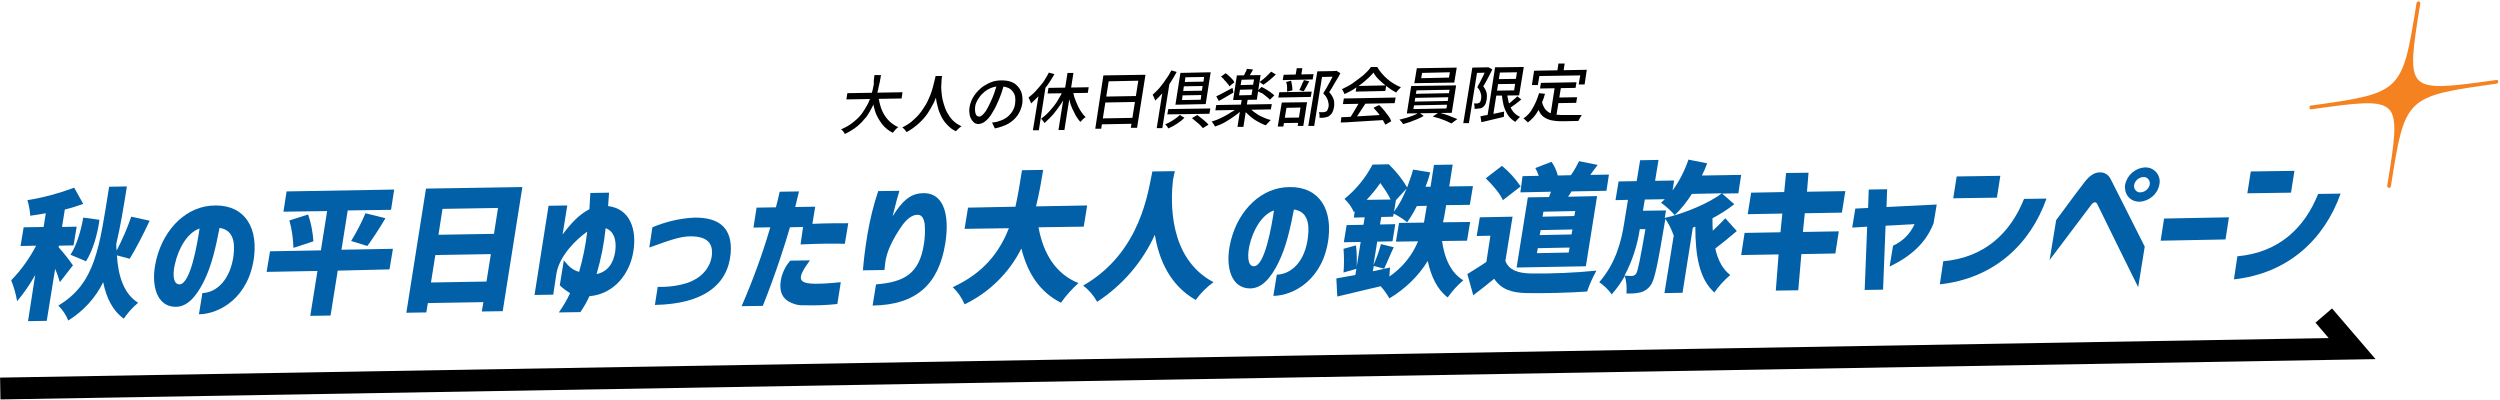
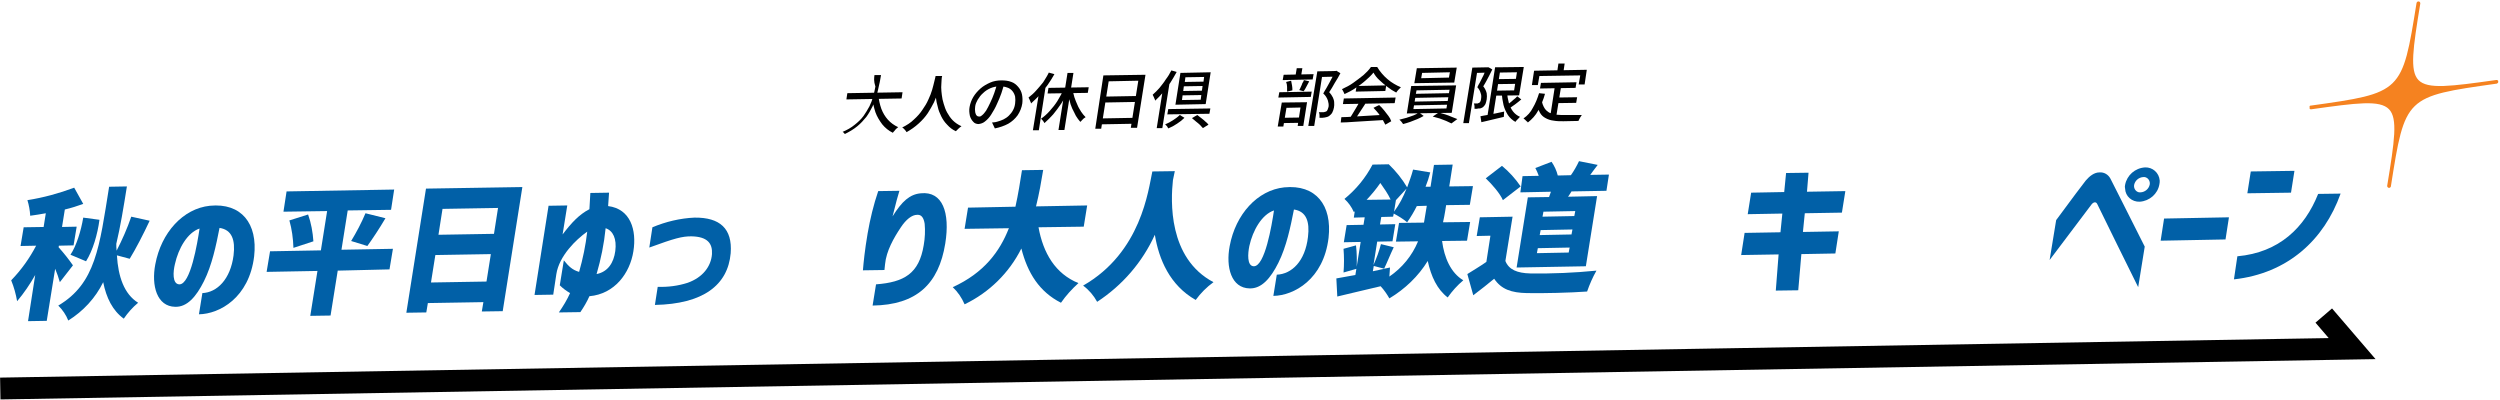
<svg xmlns="http://www.w3.org/2000/svg" xmlns:xlink="http://www.w3.org/1999/xlink" version="1.1" id="レイヤー_1" x="0px" y="0px" viewBox="0 0 801.6 128.1" style="enable-background:new 0 0 801.6 128.1;" xml:space="preserve">
  <style type="text/css">
	.st0{fill:none;stroke:#000000;stroke-width:7.001;stroke-miterlimit:4.001;}
	.st1{fill:#0160A7;}
	.st2{clip-path:url(#SVGID_00000041277500706065290900000012771437074386573229_);}
	.st3{fill:#F58220;}
</style>
  <g id="グループ_3597" transform="translate(973.789 -6694.424)">
    <g id="グループ_3596">
-       <path id="パス_8184" d="M-693.4,6718.5l2.1,0c-0.2,0.9-0.3,2-0.6,3.1c-0.2,1.1-0.5,2.2-0.8,3.4c-0.4,1.2-0.8,2.3-1.3,3.5    c-0.6,1.2-1.2,2.3-2,3.4c-0.9,1.1-1.8,2.1-2.9,3c-1.2,1-2.6,1.8-4,2.5c-0.1-0.3-0.3-0.6-0.5-0.8c-0.2-0.3-0.4-0.5-0.7-0.7    c1.4-0.6,2.7-1.3,3.9-2.3c1-0.8,2-1.7,2.8-2.8c0.7-1,1.3-2,1.9-3.1c0.5-1,0.9-2.1,1.2-3.2c0.3-1.1,0.5-2.1,0.7-3.1    C-693.7,6720.3-693.5,6719.4-693.4,6718.5 M-702.1,6724.3l17.7-0.3l-0.3,2l-17.7,0.3L-702.1,6724.3z M-692.2,6724.9    c0.2,1.5,0.5,3,1,4.4c0.5,1.3,1.2,2.5,2.1,3.5c0.9,1,2,1.8,3.3,2.4c-0.2,0.2-0.4,0.3-0.6,0.5c-0.2,0.2-0.4,0.4-0.6,0.7    c-0.2,0.2-0.4,0.4-0.5,0.6c-1.3-0.6-2.5-1.6-3.4-2.7c-0.9-1.2-1.7-2.5-2.2-3.9c-0.5-1.6-0.9-3.3-1.1-4.9L-692.2,6724.9z" />
+       <path id="パス_8184" d="M-693.4,6718.5l2.1,0c-0.2,0.9-0.3,2-0.6,3.1c-0.2,1.1-0.5,2.2-0.8,3.4c-0.4,1.2-0.8,2.3-1.3,3.5    c-0.6,1.2-1.2,2.3-2,3.4c-0.9,1.1-1.8,2.1-2.9,3c-1.2,1-2.6,1.8-4,2.5c-0.2-0.3-0.4-0.5-0.7-0.7    c1.4-0.6,2.7-1.3,3.9-2.3c1-0.8,2-1.7,2.8-2.8c0.7-1,1.3-2,1.9-3.1c0.5-1,0.9-2.1,1.2-3.2c0.3-1.1,0.5-2.1,0.7-3.1    C-693.7,6720.3-693.5,6719.4-693.4,6718.5 M-702.1,6724.3l17.7-0.3l-0.3,2l-17.7,0.3L-702.1,6724.3z M-692.2,6724.9    c0.2,1.5,0.5,3,1,4.4c0.5,1.3,1.2,2.5,2.1,3.5c0.9,1,2,1.8,3.3,2.4c-0.2,0.2-0.4,0.3-0.6,0.5c-0.2,0.2-0.4,0.4-0.6,0.7    c-0.2,0.2-0.4,0.4-0.5,0.6c-1.3-0.6-2.5-1.6-3.4-2.7c-0.9-1.2-1.7-2.5-2.2-3.9c-0.5-1.6-0.9-3.3-1.1-4.9L-692.2,6724.9z" />
      <path id="パス_8185" d="M-673.8,6718.8l2.1,0c-0.1,0.5-0.3,1.3-0.5,2.1c-0.2,0.9-0.5,1.8-0.8,2.9c-0.4,1.2-0.8,2.3-1.3,3.4    c-0.6,1.2-1.3,2.4-2,3.5c-0.8,1.2-1.8,2.3-2.9,3.3c-1.2,1.1-2.5,2-3.9,2.8c-0.2-0.3-0.3-0.5-0.6-0.8c-0.2-0.3-0.5-0.5-0.8-0.7    c1.4-0.7,2.7-1.5,3.8-2.6c1-0.9,2-2,2.7-3.1c0.7-1,1.4-2.1,1.9-3.3c0.5-1,0.9-2.1,1.2-3.1c0.3-1,0.5-1.9,0.7-2.7    C-674,6719.8-673.9,6719.2-673.8,6718.8 M-671.8,6719.2c0,0.2-0.1,0.6-0.1,1.2c0,0.6-0.1,1.2-0.1,2c0,0.8,0.1,1.7,0.2,2.5    c0.1,0.9,0.3,1.9,0.6,2.8c0.3,1,0.6,1.9,1.1,2.8c0.5,0.9,1.1,1.8,1.8,2.5c0.8,0.8,1.7,1.4,2.8,1.9c-0.3,0.2-0.7,0.5-1,0.8    c-0.3,0.3-0.5,0.5-0.8,0.8c-1.1-0.5-2-1.2-2.8-2.1c-0.8-0.8-1.4-1.7-1.9-2.7c-0.5-1-0.9-2-1.1-3c-0.3-1-0.5-2-0.6-3    c-0.1-0.9-0.1-1.8-0.1-2.7c0-0.8,0-1.6,0.1-2.2c0-0.6,0.1-1.1,0.1-1.3L-671.8,6719.2z" />
      <path id="パス_8186" d="M-651.7,6721c-0.3,1-0.6,2.1-1,3.3c-0.4,1.2-0.9,2.3-1.4,3.4c-0.5,1.2-1.2,2.4-1.9,3.5    c-0.5,0.8-1.2,1.6-2,2.2c-0.6,0.5-1.3,0.7-2,0.8c-0.6,0-1.3-0.2-1.7-0.7c-0.5-0.5-0.9-1.2-1.1-1.9c-0.2-1-0.3-1.9-0.1-2.9    c0.2-1.1,0.6-2.2,1.2-3.2c0.6-1,1.4-1.9,2.3-2.7c0.9-0.8,2-1.4,3.1-1.9c1.1-0.5,2.4-0.7,3.6-0.7c1.1,0,2.2,0.1,3.2,0.5    c0.9,0.3,1.6,0.9,2.2,1.6c0.6,0.7,1,1.5,1.2,2.4c0.2,1,0.2,2,0.1,2.9c-0.2,1.3-0.7,2.6-1.5,3.8c-0.8,1.1-1.8,2-3,2.7    c-1.3,0.7-2.8,1.2-4.3,1.5l-0.9-1.9c0.4,0,0.7-0.1,1-0.1c0.3-0.1,0.6-0.1,0.8-0.2c0.7-0.2,1.3-0.4,1.9-0.7    c0.6-0.3,1.2-0.7,1.7-1.2c0.5-0.5,1-1.1,1.3-1.7c0.4-0.7,0.6-1.4,0.7-2.2c0.1-0.7,0.1-1.5,0-2.2c-0.3-1.3-1.2-2.5-2.5-2.9    c-0.8-0.3-1.6-0.4-2.4-0.4c-1,0-2.1,0.2-3,0.6c-0.9,0.4-1.7,0.9-2.4,1.6c-0.7,0.6-1.2,1.3-1.7,2.1c-0.4,0.7-0.7,1.4-0.8,2.1    c-0.1,0.6-0.1,1.3,0,1.9c0.1,0.4,0.2,0.8,0.5,1.1c0.2,0.2,0.5,0.3,0.8,0.3c0.4,0,0.7-0.2,1-0.5c0.5-0.4,0.8-0.9,1.2-1.4    c0.5-0.8,0.9-1.7,1.3-2.5c0.5-1,0.9-2,1.3-3.1c0.4-1.1,0.7-2.2,1-3.2L-651.7,6721z" />
      <path id="パス_8187" d="M-637.5,6717.7l1.8,0.5c-0.7,1.2-1.4,2.4-2.2,3.5c-0.8,1.1-1.7,2.2-2.6,3.2c-0.8,1-1.8,1.8-2.7,2.7    c0-0.2-0.1-0.4-0.2-0.6c-0.1-0.3-0.2-0.5-0.3-0.7c-0.1-0.2-0.2-0.4-0.3-0.6c0.9-0.7,1.7-1.4,2.4-2.2c0.8-0.9,1.6-1.8,2.3-2.7    C-638.7,6719.8-638,6718.8-637.5,6717.7 M-640.5,6723.3l2.1-1.9l0,0l-2.3,14.8l-1.9,0L-640.5,6723.3z M-632.8,6723.2l1.5,0.5    c-0.6,1.3-1.4,2.7-2.2,3.9c-0.8,1.2-1.7,2.4-2.6,3.5c-0.9,1-1.8,1.9-2.8,2.8c-0.1-0.2-0.2-0.4-0.3-0.5c-0.1-0.2-0.3-0.4-0.4-0.5    c-0.1-0.2-0.3-0.3-0.4-0.4c1-0.7,1.9-1.5,2.7-2.4c0.9-1,1.8-2.1,2.5-3.2C-634,6725.5-633.3,6724.4-632.8,6723.2 M-637.6,6722.6    l12.9-0.2l-0.3,1.8l-12.9,0.2L-637.6,6722.6z M-631.5,6717.8l1.9,0l-2.9,18.3l-1.9,0L-631.5,6717.8z M-629.9,6723    c0.1,0.9,0.4,1.7,0.6,2.6c0.3,0.8,0.6,1.7,1,2.5c0.3,0.8,0.8,1.5,1.2,2.2c0.4,0.6,0.9,1.2,1.4,1.7c-0.2,0.1-0.4,0.3-0.6,0.4    c-0.2,0.2-0.4,0.4-0.6,0.6c-0.2,0.2-0.3,0.4-0.5,0.5c-0.5-0.6-1-1.2-1.4-1.9c-0.4-0.8-0.8-1.6-1.2-2.4c-0.4-0.9-0.7-1.8-0.9-2.8    c-0.3-0.9-0.5-1.9-0.6-2.9L-629.9,6723z" />
      <path id="パス_8188" d="M-620,6718.6l13.5-0.2l-2.7,17l-2,0l2.4-15.1l-9.5,0.2l-2.4,15.2l-1.9,0L-620,6718.6z M-620.9,6732.4    l11-0.2l-0.3,1.9l-11,0.2L-620.9,6732.4z M-619.7,6725.4l11-0.2l-0.3,1.9l-11,0.2L-619.7,6725.4z" />
      <path id="パス_8189" d="M-598.2,6717l1.7,0.5c-0.6,1.1-1.3,2.3-2,3.4c-0.7,1.1-1.5,2.2-2.4,3.2c-0.8,0.9-1.6,1.8-2.5,2.6    c0-0.2-0.1-0.4-0.2-0.6c-0.1-0.2-0.2-0.5-0.3-0.7c-0.1-0.2-0.2-0.4-0.3-0.6c0.8-0.7,1.5-1.4,2.2-2.2c0.7-0.9,1.4-1.7,2-2.7    C-599.3,6719-598.7,6718-598.2,6717 M-600.8,6722.3l2.1-1.8l0,0l-2.4,15l-1.8,0L-600.8,6722.3z M-595.5,6731.3l1.5,0.9    c-0.7,0.7-1.6,1.4-2.4,1.9c-0.9,0.6-1.8,1.1-2.8,1.5c-0.1-0.2-0.3-0.5-0.4-0.7c-0.2-0.2-0.4-0.4-0.6-0.6c0.6-0.3,1.2-0.5,1.8-0.9    c0.6-0.3,1.1-0.7,1.7-1.1C-596.3,6732-595.9,6731.7-595.5,6731.3 M-599.2,6729.4l13.5-0.2l-0.3,1.7l-13.5,0.2L-599.2,6729.4z     M-595.3,6717.8l9.7-0.2l-1.6,10.2l-9.7,0.2L-595.3,6717.8z M-594.6,6725l-0.2,1.5l6-0.1l0.2-1.5L-594.6,6725z M-594.2,6722.1    l-0.2,1.5l6-0.1l0.2-1.5L-594.2,6722.1z M-593.7,6719.2l-0.2,1.5l6-0.1l0.2-1.5L-593.7,6719.2z M-591.6,6732.3l1.7-1    c0.4,0.3,0.8,0.6,1.3,1c0.5,0.4,0.9,0.7,1.3,1.1c0.4,0.3,0.7,0.6,1,1l-1.8,1.1c-0.3-0.3-0.6-0.7-0.9-1c-0.4-0.4-0.8-0.7-1.3-1.1    S-591.2,6732.6-591.6,6732.3" />
-       <path id="パス_8190" d="M-576.7,6728.6l1.4,0.7c-0.8,0.9-1.6,1.6-2.6,2.3c-1,0.7-2,1.4-3.1,2c-1,0.6-2.1,1-3.2,1.4    c-0.1-0.2-0.2-0.4-0.3-0.5c-0.1-0.2-0.2-0.4-0.4-0.6c-0.1-0.2-0.2-0.3-0.4-0.5c1.1-0.3,2.1-0.7,3.1-1.2c1-0.5,2-1,3-1.7    C-578.2,6730-577.4,6729.4-576.7,6728.6 M-583.8,6728.1l17.8-0.3l-0.3,1.7l-17.8,0.3L-583.8,6728.1z M-583.8,6725.3    c0.7-0.3,1.5-0.7,2.4-1.2s1.9-1,2.8-1.5l0.3,1.5c-0.8,0.5-1.6,0.9-2.4,1.4c-0.8,0.5-1.6,0.9-2.3,1.3L-583.8,6725.3z M-582.3,6719    l1.5-1.1c0.4,0.3,0.8,0.6,1.1,0.9c0.4,0.3,0.7,0.7,1,1c0.3,0.3,0.5,0.6,0.7,1l-1.6,1.3c-0.2-0.4-0.4-0.7-0.7-1    c-0.3-0.4-0.6-0.7-1-1.1C-581.5,6719.6-581.9,6719.3-582.3,6719 M-577.2,6718.6l7.6-0.1l-1.2,7.9l-7.6,0.1L-577.2,6718.6z     M-575.6,6726.1l1.9,0l-1.4,9l-1.9,0L-575.6,6726.1z M-576.2,6723.2l-0.3,1.8l4-0.1l0.3-1.8L-576.2,6723.2z M-575.7,6720l-0.3,1.7    l4-0.1l0.3-1.7L-575.7,6720z M-573.4,6728.6c0.5,0.7,1.1,1.3,1.8,1.8c0.8,0.6,1.6,1.1,2.5,1.5c0.9,0.4,1.8,0.8,2.8,1    c-0.2,0.2-0.4,0.3-0.5,0.5c-0.2,0.2-0.4,0.4-0.6,0.6c-0.2,0.2-0.3,0.4-0.5,0.6c-1-0.3-1.9-0.8-2.8-1.3c-0.9-0.5-1.7-1.1-2.5-1.8    c-0.7-0.6-1.4-1.3-1.9-2.1L-573.4,6728.6z M-574,6716.5l2,0.2c-0.3,0.5-0.5,1-0.8,1.4c-0.3,0.5-0.5,0.9-0.7,1.2l-1.6-0.3    c0.2-0.4,0.4-0.8,0.6-1.3C-574.2,6717.3-574.1,6716.9-574,6716.5 M-570.6,6723.6l1.3-1.3c0.5,0.2,1,0.5,1.5,0.8    c0.5,0.3,1,0.6,1.5,1c0.4,0.3,0.8,0.6,1.1,0.9l-1.4,1.4c-0.3-0.3-0.7-0.7-1.1-1c-0.5-0.4-0.9-0.7-1.4-1.1    C-569.6,6724.2-570.1,6723.9-570.6,6723.6 M-566.2,6717.4l1.5,0.9c-0.6,0.6-1.3,1.2-2,1.8c-0.7,0.6-1.4,1.1-2,1.5l-1.2-0.9    c0.4-0.3,0.8-0.6,1.3-1c0.5-0.4,0.9-0.8,1.3-1.2C-566.9,6718.1-566.5,6717.7-566.2,6717.4" />
      <path id="パス_8191" d="M-562.8,6727.3l8.1-0.1l-1.2,7.6l-1.8,0l0.9-5.9l-4.5,0.1l-1,6l-1.8,0L-562.8,6727.3z M-563.6,6724    l10.4-0.2l-0.3,1.7l-10.4,0.2L-563.6,6724z M-562.9,6732.2l6.4-0.1l-0.3,1.7l-6.4,0.1L-562.9,6732.2z M-562.2,6718.4l9.6-0.2    l-0.3,1.7l-9.6,0.2L-562.2,6718.4z M-561.4,6720.7l1.6-0.4c0.1,0.5,0.2,1,0.3,1.6c0.1,0.5,0.1,1,0.1,1.5l-1.7,0.4c0-0.5,0-1,0-1.5    C-561.1,6721.8-561.2,6721.2-561.4,6720.7 M-558,6716.3l1.8,0l-0.5,3l-1.8,0L-558,6716.3z M-555.7,6720.1l1.7,0.4    c-0.3,0.6-0.6,1.2-0.9,1.7c-0.3,0.6-0.6,1.1-0.9,1.5l-1.4-0.4c0.2-0.3,0.4-0.7,0.5-1c0.2-0.4,0.4-0.8,0.5-1.2    C-556,6720.8-555.8,6720.5-555.7,6720.1 M-551.4,6717.3l5.9-0.1l-0.3,1.8l-4.1,0.1l-2.5,15.7l-1.9,0L-551.4,6717.3z M-546,6717.2    l0.4,0l0.3-0.1l1.3,0.8c-0.5,1-1.1,2-1.8,3.1c-0.6,1.1-1.2,2.1-1.8,3c0.5,0.5,0.9,1.1,1.2,1.7c0.2,0.5,0.4,1,0.4,1.6    c0.1,1.1-0.1,2.2-0.6,3.2c-0.2,0.4-0.6,0.8-1,1.1c-0.4,0.3-0.9,0.4-1.4,0.5c-0.3,0-0.5,0.1-0.8,0.1l-0.9,0c0-0.3,0-0.6,0-0.9    c0-0.3-0.1-0.6-0.2-0.9c0.3,0,0.5,0,0.8,0c0.2,0,0.4,0,0.6,0c0.2,0,0.3,0,0.5-0.1c0.1,0,0.3-0.1,0.4-0.1c0.2-0.1,0.4-0.3,0.5-0.6    c0.1-0.3,0.2-0.6,0.3-0.9c0.1-0.7,0-1.3-0.2-2c-0.3-0.9-0.8-1.7-1.5-2.3c0.3-0.5,0.6-1.1,1-1.7c0.3-0.6,0.7-1.2,1-1.8    s0.6-1.2,0.9-1.7c0.3-0.5,0.5-1,0.7-1.4L-546,6717.2z" />
      <path id="パス_8192" d="M-543.7,6732c1.2,0,2.6-0.1,4.1-0.2c1.6-0.1,3.2-0.2,5-0.3l5.2-0.3l-0.4,1.7c-1.7,0.1-3.4,0.2-5.1,0.3    c-1.7,0.1-3.3,0.2-4.9,0.3c-1.5,0.1-2.9,0.2-4.1,0.2L-543.7,6732z M-533.4,6717.7c-0.7,0.9-1.6,1.7-2.5,2.5    c-1,0.9-2.1,1.7-3.2,2.4c-1.1,0.8-2.3,1.4-3.6,2c-0.1-0.2-0.1-0.4-0.2-0.5c-0.1-0.2-0.2-0.4-0.3-0.6c-0.1-0.2-0.2-0.3-0.3-0.5    c1.3-0.6,2.5-1.2,3.6-2c1.1-0.8,2.2-1.6,3.3-2.5c0.9-0.8,1.7-1.6,2.4-2.6l2,0c0.4,0.7,0.9,1.4,1.5,2.1c0.6,0.7,1.2,1.3,1.8,1.8    c0.7,0.6,1.4,1.1,2.1,1.5c0.7,0.4,1.4,0.8,2.2,1.1c-0.3,0.3-0.5,0.5-0.8,0.8c-0.3,0.3-0.5,0.6-0.7,0.9c-1-0.5-1.9-1.1-2.8-1.8    c-0.9-0.7-1.8-1.4-2.6-2.2C-532.3,6719.4-532.9,6718.6-533.4,6717.7 M-542.9,6726l16.6-0.3l-0.3,1.8l-16.6,0.3L-542.9,6726z     M-537.9,6727l2,0.5c-0.4,0.6-0.8,1.3-1.3,2c-0.4,0.7-0.9,1.3-1.3,2c-0.4,0.6-0.9,1.2-1.2,1.7l-1.6-0.5c0.4-0.5,0.8-1.1,1.2-1.8    c0.4-0.7,0.8-1.3,1.2-2C-538.5,6728.2-538.1,6727.6-537.9,6727 M-538.8,6722l9.5-0.2l-0.3,1.8l-9.5,0.2L-538.8,6722z M-533.4,6729    l1.8-0.9c0.6,0.5,1.1,1.1,1.6,1.7c0.5,0.6,0.9,1.2,1.4,1.8c0.4,0.5,0.7,1.1,0.9,1.7l-1.9,1.1c-0.3-0.6-0.6-1.2-0.9-1.7    c-0.4-0.6-0.8-1.3-1.3-1.9C-532.3,6730.2-532.8,6729.6-533.4,6729" />
      <path id="パス_8193" d="M-518.8,6730.5l1.5,1.1c-0.7,0.4-1.3,0.7-2,1c-0.8,0.3-1.5,0.6-2.3,0.9c-0.8,0.3-1.6,0.5-2.3,0.7    c-0.2-0.2-0.3-0.5-0.5-0.7c-0.2-0.3-0.5-0.5-0.7-0.7c0.7-0.2,1.5-0.4,2.3-0.6c0.8-0.3,1.6-0.5,2.3-0.8    C-520,6731.2-519.4,6730.9-518.8,6730.5 M-521.3,6722l14.4-0.2l-1.4,8.8l-14.4,0.2L-521.3,6722z M-520.4,6728.2l-0.2,1.2l10.6-0.2    l0.2-1.2L-520.4,6728.2z M-520,6725.8l-0.2,1.2l10.6-0.2l0.2-1.2L-520,6725.8z M-519.5,6716.3l12.8-0.2l-0.8,4.8l-12.8,0.2    L-519.5,6716.3z M-519.6,6723.4l-0.2,1.1l10.6-0.2l0.2-1.1L-519.6,6723.4z M-517.8,6717.8l-0.3,1.7l8.9-0.2l0.3-1.7L-517.8,6717.8    z M-514.4,6731.8l1.9-1.3c0.7,0.2,1.4,0.4,2.1,0.6s1.4,0.5,2.1,0.8c0.7,0.3,1.3,0.5,1.8,0.7l-1.9,1.4c-0.5-0.2-1-0.5-1.7-0.8    c-0.7-0.3-1.4-0.5-2.1-0.8C-513,6732.2-513.7,6732-514.4,6731.8" />
      <path id="パス_8194" d="M-501.7,6716.1l5.1-0.1l-0.3,1.7l-3.3,0.1l-2.6,16.1l-1.8,0L-501.7,6716.1z M-497.1,6716.1l0.3,0    l0.3-0.1l1.2,0.7c-0.3,0.6-0.6,1.2-0.9,1.8c-0.3,0.6-0.7,1.3-1,1.9c-0.3,0.6-0.7,1.2-1,1.7c0.5,0.6,0.9,1.4,1.1,2.2    c0.1,0.7,0.1,1.3,0,2c-0.1,0.5-0.2,1-0.4,1.5c-0.2,0.4-0.5,0.7-0.8,1c-0.2,0.1-0.4,0.2-0.6,0.3c-0.2,0.1-0.4,0.1-0.6,0.1    c-0.2,0-0.5,0-0.7,0.1l-0.8,0c0-0.3,0-0.6,0-0.8c0-0.3-0.1-0.6-0.2-0.9c0.2,0,0.4,0,0.6,0c0.2,0,0.4,0,0.5,0c0.1,0,0.2,0,0.3-0.1    c0.1,0,0.2-0.1,0.3-0.1c0.2-0.1,0.3-0.3,0.4-0.5c0.1-0.2,0.2-0.5,0.2-0.8c0.1-0.6,0.1-1.2-0.1-1.7c-0.2-0.8-0.6-1.5-1.1-2    c0.2-0.5,0.5-1,0.8-1.5c0.3-0.5,0.5-1.1,0.8-1.6c0.3-0.5,0.5-1,0.7-1.5c0.2-0.5,0.4-0.9,0.6-1.2L-497.1,6716.1z M-499.1,6731.7    c0.6-0.1,1.4-0.3,2.2-0.4c0.8-0.2,1.7-0.3,2.6-0.5c0.9-0.2,1.9-0.4,2.8-0.6l-0.1,1.7c-1.3,0.3-2.5,0.6-3.8,0.9    c-1.3,0.3-2.4,0.6-3.4,0.8L-499.1,6731.7z M-494.4,6716l1.8,0l-2.5,15.9l-1.8,0L-494.4,6716z M-493.3,6716l8.1-0.1l-1.5,9.1    l-8.1,0.1l0.3-1.6l6.2-0.1l0.9-5.8l-6.2,0.1L-493.3,6716z M-493.9,6719.8l7.2-0.1l-0.2,1.6l-7.2,0.1L-493.9,6719.8z M-490.6,6724    c0.1,1.1,0.3,2.3,0.6,3.4c0.3,1,0.7,1.9,1.3,2.7c0.6,0.8,1.4,1.4,2.3,1.8c-0.2,0.1-0.3,0.3-0.5,0.5c-0.2,0.2-0.4,0.4-0.6,0.6    c-0.2,0.2-0.3,0.4-0.4,0.5c-0.9-0.5-1.8-1.3-2.4-2.2c-0.6-1-1.1-2-1.4-3.2c-0.3-1.3-0.5-2.6-0.6-4L-490.6,6724z M-487.3,6725.3    l1.3,1c-0.6,0.5-1.3,1.1-2,1.6c-0.7,0.5-1.4,1-2,1.4l-1-0.9c0.4-0.3,0.8-0.6,1.2-0.9c0.5-0.4,0.9-0.7,1.3-1.1    C-488,6726-487.6,6725.7-487.3,6725.3" />
      <path id="パス_8195" d="M-480.3,6724.3l1.9,0.2c-0.5,1.9-1.3,3.7-2.2,5.4c-0.8,1.5-2,2.8-3.3,3.8c-0.1-0.2-0.2-0.3-0.4-0.4    c-0.2-0.2-0.3-0.3-0.5-0.5c-0.2-0.1-0.3-0.3-0.5-0.4c1.3-0.9,2.3-2,3-3.4C-481.4,6727.5-480.8,6725.9-480.3,6724.3 M-481.9,6717.1    l16.9-0.3l-0.7,4.7l-1.9,0l0.5-2.9l-13.1,0.2l-0.5,2.9l-1.9,0L-481.9,6717.1z M-479.4,6726.8c0.1,0.8,0.4,1.6,0.9,2.4    c0.4,0.6,1,1.1,1.6,1.4c0.7,0.3,1.4,0.5,2.2,0.6c0.9,0.1,1.8,0.1,2.7,0.1l2,0c0.4,0,0.9,0,1.3,0s0.9,0,1.2,0c0.4,0,0.7,0,0.9,0    c-0.1,0.2-0.3,0.4-0.4,0.6c-0.1,0.2-0.3,0.5-0.4,0.7c-0.1,0.2-0.2,0.5-0.3,0.6l-4.8,0.1c-1.1,0-2.1,0-3.2-0.2    c-0.9-0.1-1.8-0.4-2.5-0.8c-0.8-0.4-1.4-1-1.8-1.7c-0.5-0.9-0.9-1.9-1.1-3L-479.4,6726.8z M-479.7,6721l11.4-0.2l-0.3,1.8    l-11.4,0.2L-479.7,6721z M-475.2,6721.9l2,0l-1.6,9.9l-1.9-0.2L-475.2,6721.9z M-474.8,6725.7l6.7-0.1l-0.3,1.8l-6.7,0.1    L-474.8,6725.7z M-474.1,6714.8l2,0l-0.5,3.4l-2,0L-474.1,6714.8z" />
    </g>
    <path id="パス_8196" class="st0" d="M-973.7,6819l754.1-12.8l-9.1-10.6" />
    <g id="グループ_3595">
      <path id="パス_8197" class="st1" d="M-962.2,6773.2l-5,0.1l1-6l6.4-0.1l0.7-4.4c-1.7,0.3-3.4,0.6-5,0.8c-0.1-1.7-0.4-3.4-0.9-5    c5.1-0.8,10.2-2.2,15-4l2.9,5.2c-1.9,0.7-3.8,1.3-5.9,1.8l-0.9,5.6l4.7-0.1l-1,6l-4.7,0.1l-0.1,0.5c1.7,1.9,3.2,3.8,4.6,5.8    l-4.2,5.4c-0.4-1.4-0.9-2.9-1.5-4.3l-2.7,16.7l-6,0.1l2.3-14.8c-1.7,3-3.6,5.8-5.8,8.4c-0.4-2.3-1-4.5-1.9-6.7    C-966.9,6780.9-964.3,6777.2-962.2,6773.2 M-938.8,6754.3l5.7-0.1c-1.1,6.9-2.1,13-3.4,18.4c0,0.7,0,1.4,0.1,2.2    c1.8-3.5,3.4-7.1,4.7-10.9l5.9,1.3c-2.1,4.5-4.5,9.1-6.4,12.2l-4.1-1.1c0.4,6.8,2.3,12.4,6.8,15.2c-1.8,1.5-3.3,3.2-4.6,5.1    c-3.6-2.6-5.6-6.7-6.6-11.7c-2.5,5.1-6.4,9.3-11.2,12.3c-0.7-1.8-1.8-3.4-3.2-4.8C-943.1,6785.3-941.9,6773.6-938.8,6754.3     M-947.1,6764.2l5.2,0.7c-0.6,4.6-2.1,9.8-4.3,13.3l-5-2.1C-949.3,6773.3-947.8,6768.4-947.1,6764.2" />
      <path id="パス_8198" class="st1" d="M-898.9,6776.3c0.6-4.9-0.5-8.2-4.5-8.8c-1.1,5.6-2.4,11.9-5,17.1c-2.5,5-5.4,8.3-9.2,8.2    c-5.9-0.1-7.7-6.8-6.4-13.6c1.9-10.2,8.9-17.9,17.5-18.8c10.1-1,15.4,5.7,14.2,16.2c-1.6,13.3-11.1,18.5-17.7,18.6l1.1-6.8    C-904.2,6788.2-899.9,6784-898.9,6776.3 M-916.3,6785.6c3.6,0.1,5.8-13.2,6.5-17.9c-3.9,1.3-6.8,6.4-7.9,11.4    C-918.3,6781.5-918.6,6785.5-916.3,6785.6" />
      <path id="パス_8199" class="st1" d="M-865.5,6781.2l-2.3,14.4l-6.5,0.1l2.3-14.4l-16.3,0.3l1.1-6.6l16.3-0.3l2-12.6l-14,0.2    l1-6.5l34.5-0.6l-1,6.5l-13.9,0.2l-2,12.6l16.5-0.3l-1.1,6.6L-865.5,6781.2z M-875,6763.2c1,2.8,1.5,5.7,1.7,8.6l-6.4,2.1    c-0.1-3-0.5-6-1.3-8.8L-875,6763.2z M-856.6,6762.8l6.4,1.6c-2,3.4-4.2,6.7-5.8,8.9l-5.2-1.6    C-859.5,6768.9-857.9,6765.9-856.6,6762.8" />
      <path id="パス_8200" class="st1" d="M-837.2,6754.9l30.9-0.5l-6.3,39.8l-6.7,0.1l0.5-3l-17.8,0.3l-0.5,3l-6.4,0.1L-837.2,6754.9    z M-816.4,6775.9l-17.8,0.3l-1.4,8.8l17.8-0.3L-816.4,6775.9z M-815.4,6769.4l1.3-8.3l-17.8,0.3l-1.3,8.3L-815.4,6769.4z" />
      <path id="パス_8201" class="st1" d="M-791,6788.4c-1.2-0.7-2.3-1.5-3.3-2.5l1.3-8c1.6,2,2.8,3.1,4.9,3.7    c1.2-4.2,2.1-8.5,2.6-12.9c-3.6,2.5-9,7.8-9.9,13.6l-1,6.6l-6,0.1l4.5-28.6l6-0.1l-1.5,9.3c2.8-3.7,5.3-6.4,8.6-8.1    c0.1-1.6,0.2-3.4,0.3-5.2l6-0.1c-0.1,1.5-0.2,2.9-0.3,4.3c7.2,0.9,9.2,7.7,8.1,14.5c-1.1,7-6,13.7-14.1,14.4    c-0.8,1.8-1.8,3.5-2.9,5.1l-6.9,0.1C-793.2,6792.6-792,6790.6-791,6788.4 M-776.5,6774.9c0.5-3.9-0.7-6.5-3.1-7.3    c-0.5,5-1.5,9.9-2.9,14.7C-778.9,6781.6-777,6778.7-776.5,6774.9" />
      <path id="パス_8202" class="st1" d="M-753.3,6785.1c4.8-1.7,7.5-5.2,7.8-9.2c0.2-3.4-1.4-5.6-6.6-5.7c-3,0-5.3,0.6-13.5,3.6    l1-6.5c4.3-1.8,8.9-2.9,13.5-3.1c8.1-0.1,12.2,3.5,11.6,11.4c-0.9,10.3-8.9,16.3-24.3,16.6l0.9-5.8    C-759.6,6786.5-756.4,6786.1-753.3,6785.1" />
-       <path id="パス_8203" class="st1" d="M-726.8,6767.3l-5.4,0.1l1-6.4l6.2-0.1c0.8-3.2,0.5-1.8,1.2-5l6.2-0.1l-1.2,5l6.4-0.1    l-0.9,5.5c4.2-0.2,8-0.2,11.5-0.2l-1.1,6.6c-3.4-0.1-7-0.1-14.2,0.2l0.8-5.6l-4.2,0.1c-1.5,5.2-4.5,14.7-8.7,25.2l-6.8,0.1    C-732.4,6784.3-729.3,6775.9-726.8,6767.3 M-720.4,6778l6.3-0.1c-4.1,5.7-4.4,7.6,2.5,7.5c2.9,0,7.4-0.5,7.4-0.5l-1.1,7    c-3.6,0.4-7.2,0.5-10.8,0.4c-1.7,0.1-3.5-0.4-5-1.3c-2.3-1.5-2.8-3.9-2.3-6.8C-723,6781.9-721.9,6779.7-720.4,6778" />
      <path id="パス_8204" class="st1" d="M-677.6,6773c0.4-2.3,0.5-4.6,0.3-6.8c-0.3-1.9-1-3-2.4-2.9c-1.7,0-3.6,1.5-5.3,4.1    c-2.2,3.3-4.6,7.5-5,11.7l-0.2,1.9l-6.9,0.1c0.2-2.5,0.6-6.5,1.5-11.8c0.8-4.6,1.9-9.2,3.4-13.6l6.8-0.1c-0.5,1.6-1,3.4-2.2,8.2    c3-4.8,5.5-7.1,9.1-7.4c6.9-0.7,9.4,6.1,7.8,16.1c-2.1,13-9.2,19.7-23.3,19.9l1.1-6.8C-683.9,6784.9-679.1,6782.2-677.6,6773" />
      <path id="パス_8205" class="st1" d="M-628,6785.2c-2.1,1.9-4,4-5.6,6.3c-6.9-3.5-10.7-9.5-12.7-17.4    c-3.9,7.8-10.3,14.1-18.2,17.9c-0.9-2.1-2.2-4-3.8-5.5c10.1-4.6,15.1-11.5,18-18.9l-14.2,0.2l1.1-6.8l15.2-0.3    c0.9-4,1.5-7.9,2.1-11.7l6.8-0.1c-0.6,3.7-1.3,7.7-2.3,11.7l16.4-0.3l-1.1,6.8l-14.5,0.2C-639.3,6775.6-635.4,6782.2-628,6785.2" />
      <path id="パス_8206" class="st1" d="M-597.7,6752.2c-0.7,6.5-1.6,25,13,32.7c-2.2,1.6-4.1,3.5-5.7,5.7    c-8.3-4.7-11.8-13-13.1-20.9c-4,8.8-10.4,16.2-18.5,21.5c-1.1-2-2.6-3.8-4.5-5.2c18.7-10.7,20.9-30.7,22.2-36.6l7.2-0.1    L-597.7,6752.2z" />
      <path id="パス_8207" class="st1" d="M-554.4,6770.4c0.6-4.9-0.5-8.2-4.5-8.8c-1.1,5.6-2.4,11.9-5,17.1c-2.5,5-5.4,8.3-9.2,8.2    c-5.9-0.1-7.7-6.8-6.4-13.6c1.9-10.2,8.9-17.9,17.5-18.8c10.1-1,15.4,5.7,14.2,16.2c-1.6,13.3-11.1,18.5-17.7,18.6l1.1-6.8    C-559.6,6782.3-555.3,6778.2-554.4,6770.4 M-571.8,6779.8c3.6,0.1,5.8-13.2,6.5-17.9c-3.9,1.3-6.8,6.4-7.9,11.4    C-573.7,6775.7-574,6779.7-571.8,6779.8" />
      <path id="パス_8208" class="st1" d="M-533.7,6747.2l5.2-0.1c2.3,2.2,4.3,4.7,5.9,7.4c0.7-1.9,1.4-3.8,1.9-5.7l5.5,0.9    c-0.4,1.6-0.9,3.1-1.5,4.6l1.6,0l1.1-7l6-0.1l-1.1,7l7.6-0.1l-1,6l-7.6,0.1l-0.3,1.9c-0.2,1.2-0.4,2.3-0.7,3.6l8.7-0.1l-1,6    l-8,0.1c0.7,5.4,2.8,10.2,6.8,12.6c-1.9,1.6-3.6,3.5-5,5.5c-3.4-2.6-5.3-6.7-6.4-11.7c-3,4.9-7.3,9-12.3,12    c-0.8-1.4-1.7-2.7-2.8-3.9c-4.9,1.2-9.9,2.3-13.9,3.3l-0.3-5.8c1.7-0.3,3.8-0.7,6.1-1.1l1.7-10.6l-5.4,0.1l0.9-5.5l5.4-0.1    l0.4-2.4l-3.5,0.1l0.3-2l-0.3,0.2c-0.7-1.6-1.7-3-3-4.2C-538.9,6755.1-535.9,6751.4-533.7,6747.2 M-538.8,6780.6l-4.2,1.2    c0.2-2.5,0.2-5,0-7.6l4-1.1C-538.7,6775.6-538.7,6778.1-538.8,6780.6 M-527.9,6758.4c-0.9-1.9-2.1-3.6-3.3-5.3    c-1.3,1.9-2.8,3.7-4.4,5.4L-527.9,6758.4z M-529.9,6780.6l-3.4-0.9l-0.3,1.7L-529.9,6780.6z M-531,6772.7l4.1,1    c-1.2,2.5-2.2,5.1-3.1,6.9l1.9-0.4l-0.2,2.9c4.1-2.8,7.3-6.7,9.2-11.3l-7.1,0.1l1-6l8-0.1c0.2-1.3,0.4-2.4,0.6-3.6l0.3-1.8    l-3.2,0.1c-0.9,1.8-1.9,3.5-3.1,5.2c-1.3-1.1-2.8-2-4.3-2.8l-0.2,1l-3.8,0.1l-0.4,2.4l4.9-0.1l-0.9,5.5l-4.9,0.1l-1.2,7.5    C-532.4,6777.2-531.6,6775-531,6772.7 M-522.8,6754.9l-3.4,3.7l-0.6,3.7C-525.1,6760-523.8,6757.5-522.8,6754.9" />
      <path id="パス_8209" class="st1" d="M-497.2,6778.4l1.3-8.4l-4.4,0.1l1-6l10.5-0.2l-2.3,14.2c1.1,2.8,3.8,3.9,8,4    c7.1,0.1,14.1-0.2,21.2-0.9c-1.2,2.1-2.2,4.4-3,6.7c-5.5,0.4-14,0.6-19.3,0.5c-5-0.1-8.2-1.2-10.5-4.6c-2,1.7-4.1,3.3-6.7,5.3    l-1.9-6.8C-501.4,6781.1-499.2,6779.8-497.2,6778.4 M-492.2,6747.6c2.3,1.9,4.3,4.1,6,6.6l-5.7,4.4c-0.9-2.1-3.4-5-5.5-7    L-492.2,6747.6z M-485.6,6750.9l5.2-0.1c-0.3-0.9-0.7-1.7-1.1-2.5l5.2-2c0.9,1.3,1.6,2.8,2,4.4l-0.1,0l4.3-0.1    c1-1.4,1.9-3,2.6-4.5l6,1.2c-0.9,1.2-1.7,2.2-2.4,3.2l6-0.1l-0.8,5.2l-11.2,0.2c-0.4,0.6-0.7,1.2-1.1,1.7l9.3-0.2l-3.6,22.5    l-22.2,0.4l3.6-22.5l6.8-0.1c0.2-0.6,0.4-1.1,0.6-1.7l-9.8,0.2L-485.6,6750.9z M-470.8,6775.4l0.3-1.6l-10.2,0.2l-0.3,1.6    L-470.8,6775.4z M-469.9,6769.6l0.3-1.6l-10.2,0.2l-0.3,1.6L-469.9,6769.6z M-478.9,6762.3l-0.3,1.6l10.2-0.2l0.3-1.6    L-478.9,6762.3z" />
-       <path id="パス_8210" class="st1" d="M-453,6765.9l1.2-7.4l-4,0.1l1-6l5.8-0.1l1.1-6.7l5.9-0.1l-1.1,6.7l6.1-0.1l-0.5,3.2    c2.2-3,3.9-6.4,5.1-9.9l6,1.2c-0.5,1.4-1.1,2.7-1.7,3.9l12.6-0.2l-0.9,5.9l-5.2,0.1l3.9,3.4c-2.2,1.7-4.5,3.2-7,4.5    c0,1.4,0,2.7,0.1,4c1.4-1.3,2.9-2.8,4-4l3.7,4.1c-2.2,1.9-4.8,4-6.9,5.6c0.8,3.6,2.3,6.6,4.8,8.5c-1.9,1.6-3.6,3.5-5.1,5.6    c-4.8-4.3-6.1-11.7-6.1-21.1l-0.8,0.3l-3.3,20.9l-5.8,0.1l3-18.6l-0.1,0c-0.6-1.8-1.5-3.6-2.6-5.2c-2.4,14.2-3.4,19.7-4.8,21.4    c-0.8,1.1-2,1.9-3.3,2.2c-1.4,0.3-2.9,0.4-4.4,0.3c0.2-1.9,0-3.8-0.5-5.6c-1.2,2.1-2.6,4.1-4.2,5.9c-1.1-1.5-2.4-2.8-4-3.9    C-455.6,6778.7-453.9,6771.6-453,6765.9 M-452.9,6782.8c0.8,0.1,1.6,0.1,2.4,0.1c0.5,0,1-0.3,1.3-0.7c0.6-0.9,1.3-4.5,3-14.3    l-1.8,0C-448.8,6773.1-450.4,6778.1-452.9,6782.8 M-439.6,6761.9l-0.4,2.4c6.2-1.4,14.2-4.7,18.3-7.9l-9.6,0.2    c-1.6,2.5-3.4,4.8-5.5,6.8c-1.3-1.5-2.8-2.8-4.4-4c0.4-0.3,0.8-0.7,1.2-1.1l-6.4,0.1l-0.6,3.6L-439.6,6761.9z" />
      <path id="パス_8211" class="st1" d="M-403.5,6776l-12,0.2l1.1-7.1l11.5-0.2l0.6-6l-11.1,0.2l1.1-6.9l10.6-0.2l0.6-6.1l7.2-0.1    l-0.5,6.1l12.3-0.2l-1.1,6.9l-11.9,0.2l-0.6,6l11.5-0.2l-1.1,7.1l-10.9,0.2l-1,11.6l-7.2,0.1L-403.5,6776z" />
-       <path id="パス_8212" class="st1" d="M-375.1,6767.1l-4.8,0.3l1-6.1l4.1-0.2l0.2-5.9l5.9-0.1l-0.2,5.7l16.1-0.8l-1,6    c-2.5,6.4-7.3,10.6-14.1,13.9l1.1-6.7c3.1-1.4,5.5-3.8,6.9-6.9l-9.3,0.5l-0.8,20.5l-5.9,0.1L-375.1,6767.1z" />
-       <path id="パス_8213" class="st1" d="M-350.7,6778.2c13.4-1.2,21.6-9.2,25.9-20l7.2-0.1c-5.3,14.9-17,25.6-34.2,27.5    L-350.7,6778.2z M-346.4,6751l14-0.2l-1.1,7l-14,0.2L-346.4,6751z" />
      <path id="パス_8214" class="st1" d="M-314.5,6765c4.8-6.5,8.6-11.6,9.5-12.7c1.2-1.4,2.7-2.6,4.4-2.6c1.5-0.1,2.8,0.7,3.5,2    c1.2,2.3,6.3,12.5,11,21.8l-2.1,13c-5.7-11.6-8.3-16.7-13.1-26.6c-0.4-0.9-1.2-0.7-1.8,0l-13.5,17.9L-314.5,6765z M-292.4,6753.7    c0.6-3.1,3.2-5.4,6.4-5.6c2.4-0.1,4.5,1.7,4.7,4.2c0,0.4,0,0.8-0.1,1.2c-0.5,3.1-3.2,5.4-6.3,5.6c-2.5,0.1-4.6-1.7-4.7-4.2    C-292.5,6754.5-292.5,6754.1-292.4,6753.7 M-287.4,6756.1c1.4-0.1,2.6-1.1,2.9-2.5c0.2-1.1-0.5-2.2-1.6-2.4c-0.2,0-0.3,0-0.5,0    c-1.4,0.1-2.6,1.1-2.9,2.5c-0.2,1.1,0.5,2.2,1.6,2.4C-287.7,6756.1-287.5,6756.1-287.4,6756.1" />
      <path id="パス_8215" class="st1" d="M-279.9,6764.5l20.8-0.4l-1.1,7.1l-20.8,0.4L-279.9,6764.5z" />
      <path id="パス_8216" class="st1" d="M-256.4,6776.6c13.4-1.2,21.6-9.2,25.9-20l7.2-0.1c-5.3,14.9-17,25.6-34.2,27.5    L-256.4,6776.6z M-252.1,6749.4l14-0.2l-1.1,7l-14,0.2L-252.1,6749.4z" />
    </g>
    <g id="グループ_3594" transform="matrix(1, -0.017, 0.017, 1, -233.76, 6695.484)">
      <g>
        <defs>
          <rect id="SVGID_1_" x="-0.1" y="0" transform="matrix(1 -1.699754e-02 1.699754e-02 1 -0.5 0.518)" width="60.7" height="59.5" />
        </defs>
        <clipPath id="SVGID_00000014635074071539332810000016151631636787610559_">
          <use xlink:href="#SVGID_1_" style="overflow:visible;" />
        </clipPath>
        <g id="グループ_3212" style="clip-path:url(#SVGID_00000014635074071539332810000016151631636787610559_);">
          <path id="パス_7517" class="st3" d="M60.6,26.1c0-0.3-0.3-0.5-0.6-0.5c-14.7,1.8-22.1,2.7-25-0.4c-2.8-3-1.6-10.2,1-24.5      c0,0,0-0.1,0-0.1C36,0.2,35.7,0,35.4,0c-0.3,0-0.5,0.2-0.6,0.5c-5.1,28.7-5.1,28.7-34.4,32.3c0,0,0,0-0.1,0h0      c-0.3,0-0.5,0.3-0.5,0.6c0,0,0,0,0,0.1c0,0.3,0.3,0.5,0.6,0.5h0c14.7-1.8,22.1-2.7,25,0.4c2.8,3,1.6,10.2-1,24.5      c0,0,0,0.1,0,0.1c0,0.3,0.2,0.5,0.5,0.6c0,0,0.1,0,0.1,0c0.3,0,0.5-0.2,0.6-0.5c0,0,0,0,0,0l0-0.1l0,0      c5-28.6,5.1-28.6,34.3-32.2c0,0,0.1,0,0.1,0C60.4,26.7,60.6,26.4,60.6,26.1C60.6,26.1,60.6,26.1,60.6,26.1" />
        </g>
      </g>
    </g>
  </g>
</svg>